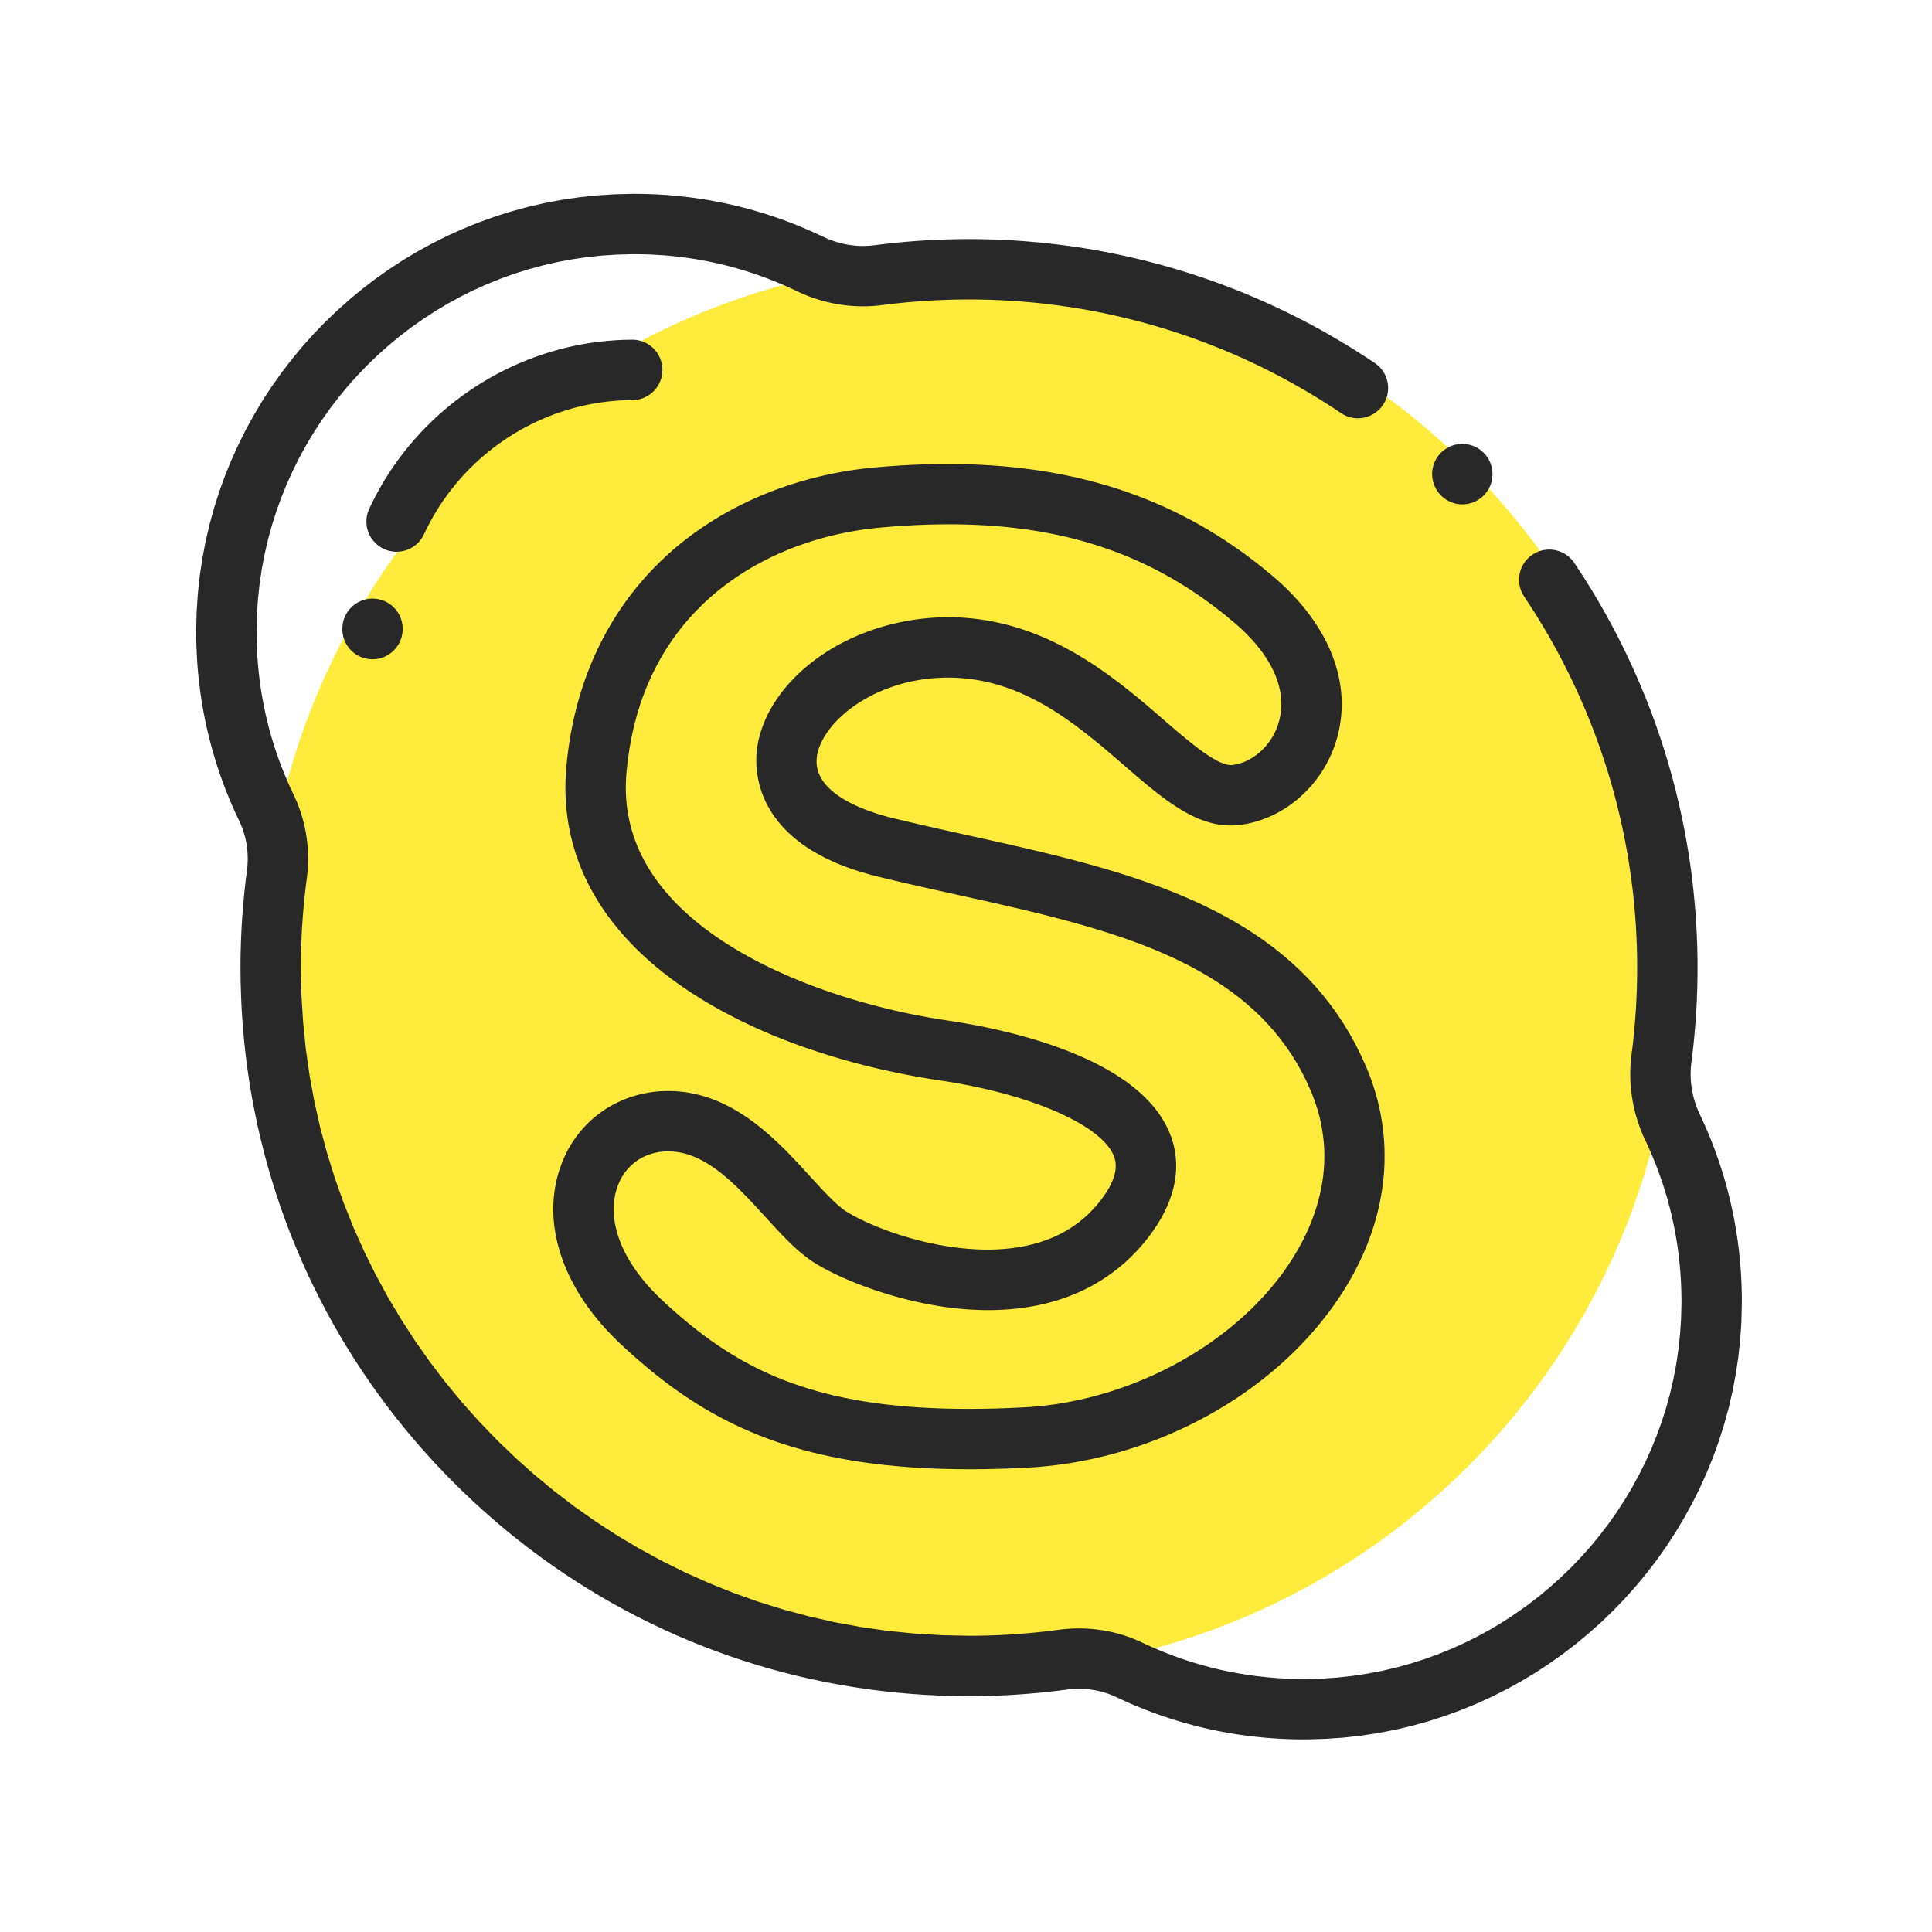
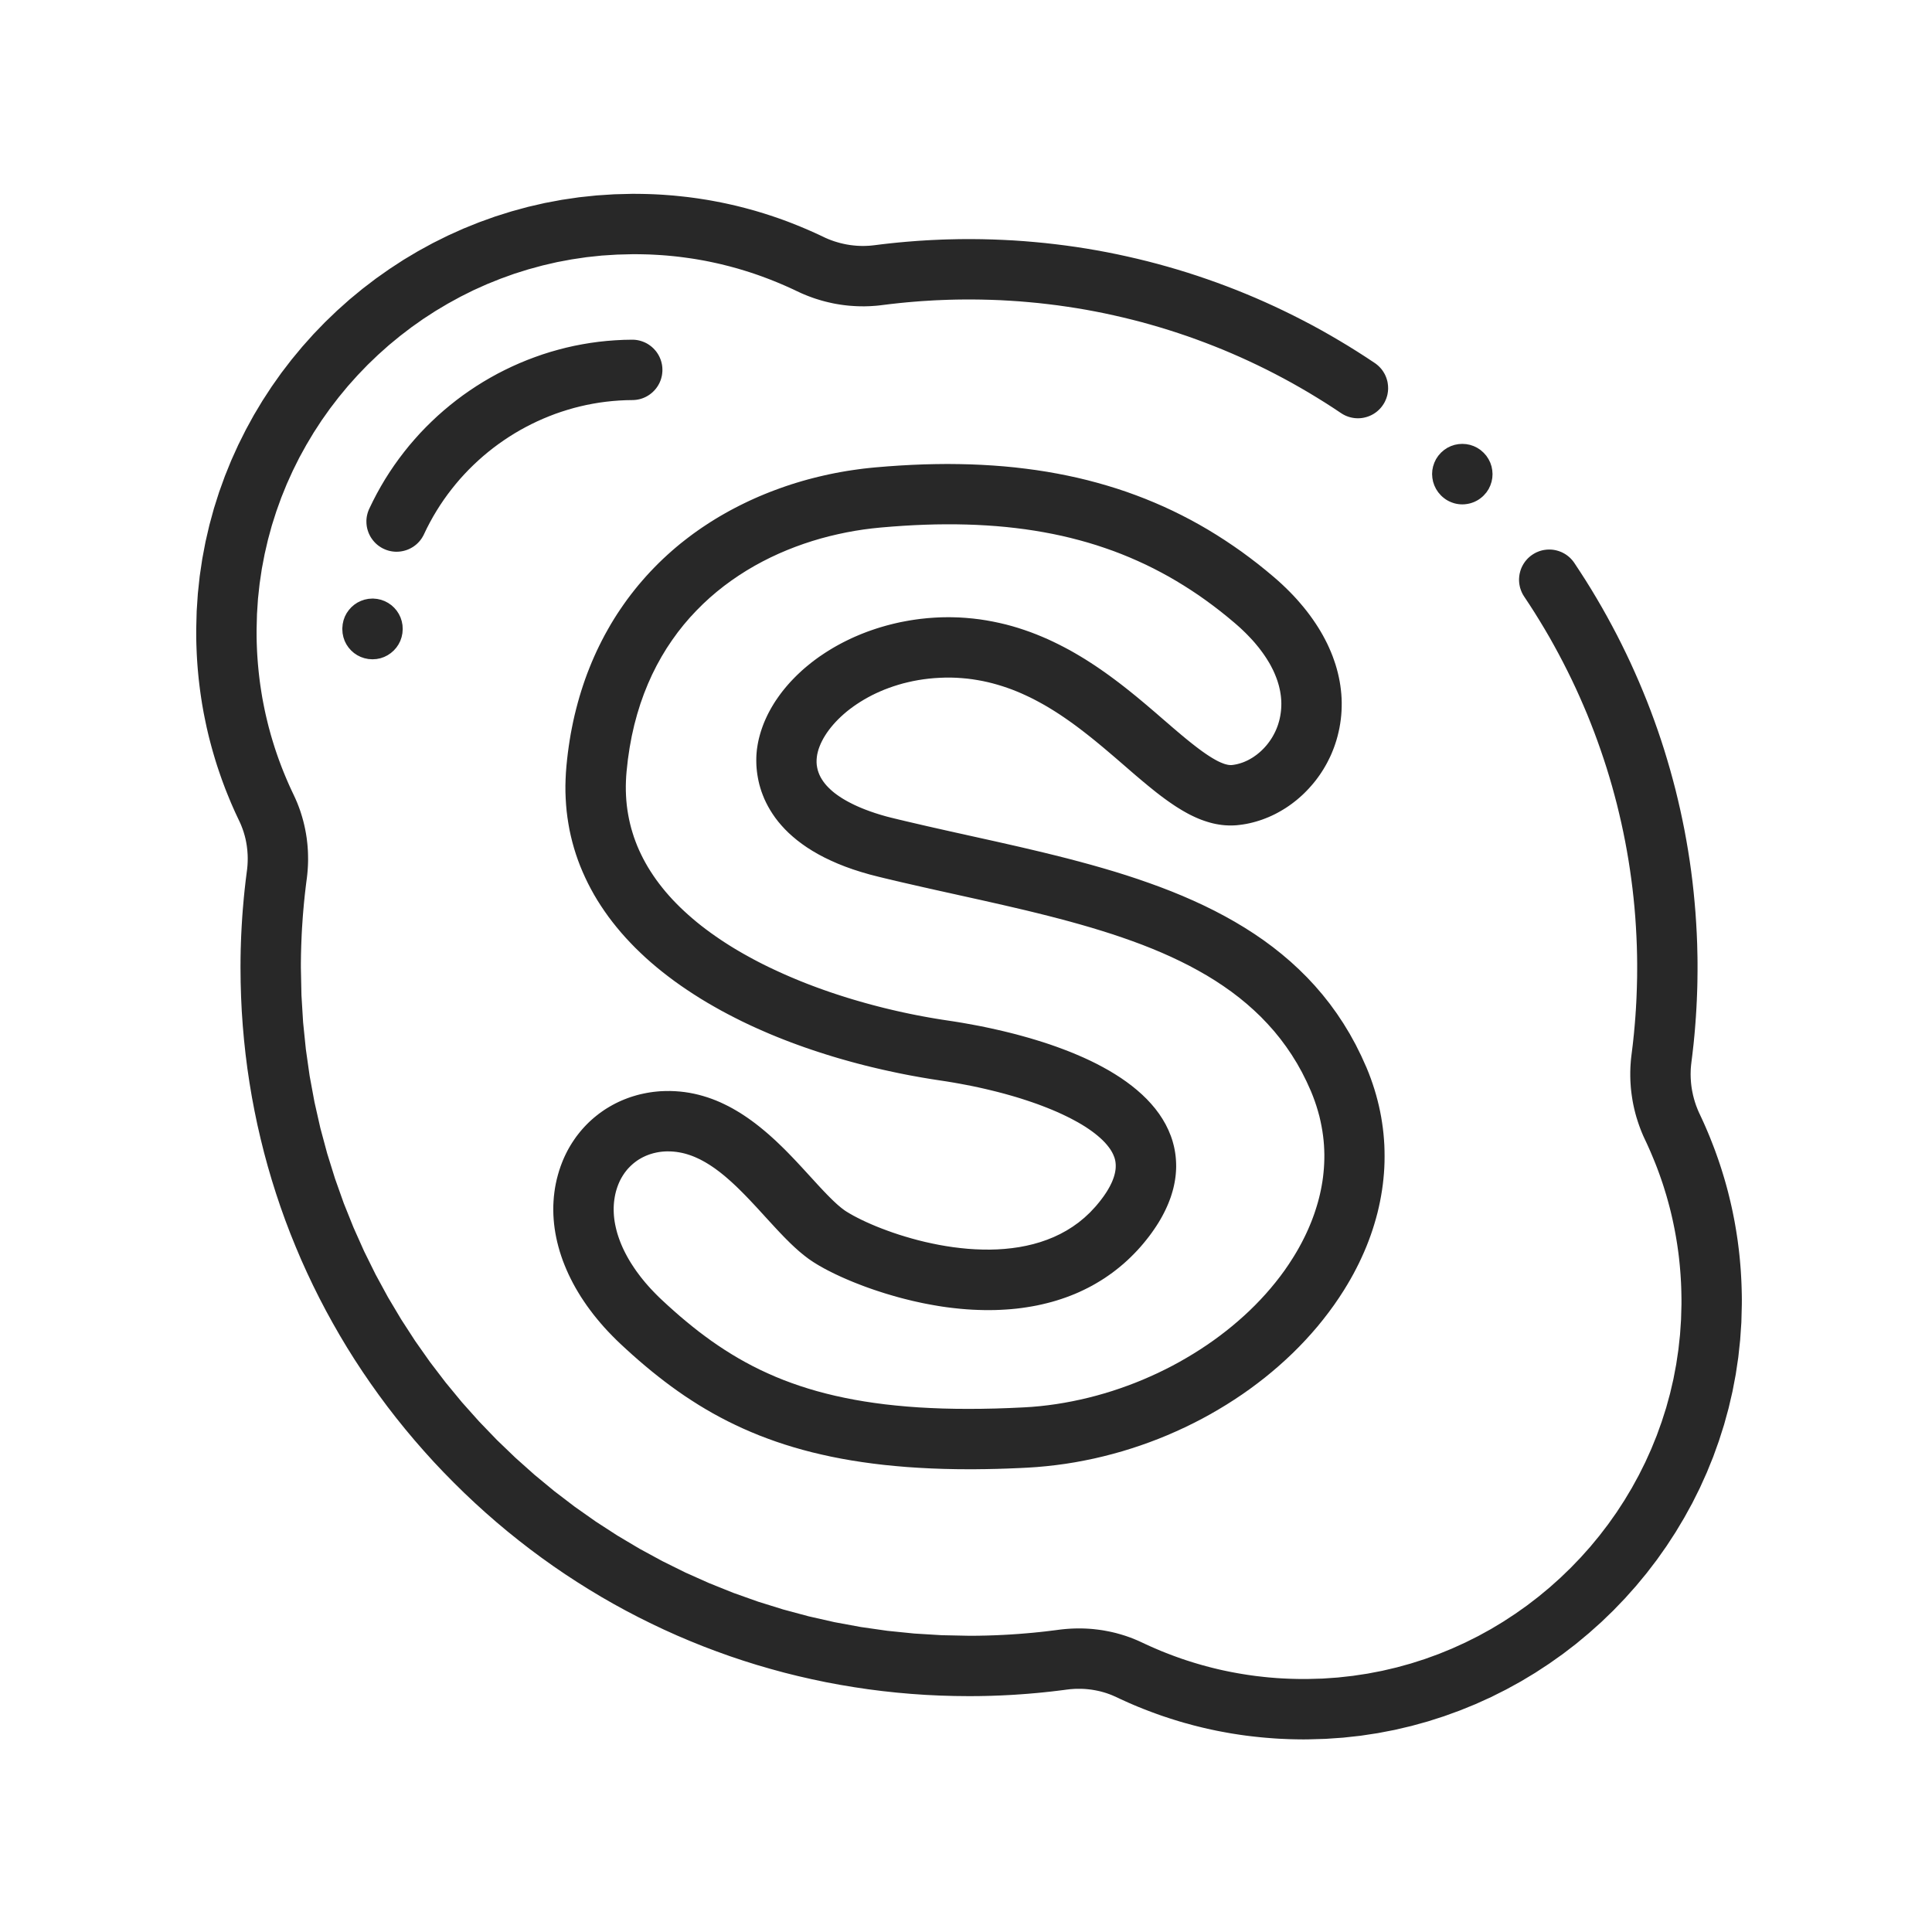
<svg xmlns="http://www.w3.org/2000/svg" xmlns:xlink="http://www.w3.org/1999/xlink" preserveAspectRatio="xMidYMid meet" viewBox="0 0 640 640" width="640" height="640">
  <defs>
-     <path d="M555 320.2C555 449.35 450.15 554.2 321 554.2C191.85 554.2 87 449.35 87 320.2C87 191.06 191.85 86.2 321 86.2C450.15 86.2 555 191.06 555 320.2Z" id="j24aIUkfsw" />
    <path d="M213.28 64.25L214.92 64.29L216.56 64.35L218.19 64.43L219.82 64.53L221.44 64.65L223.06 64.78L224.68 64.94L226.29 65.11L227.9 65.29L229.51 65.5L231.11 65.72L232.71 65.97L234.3 66.22L235.89 66.5L237.48 66.8L239.06 67.11L240.64 67.44L242.21 67.79L243.78 68.15L245.35 68.54L246.91 68.94L248.46 69.36L250.02 69.79L251.56 70.25L253.11 70.72L254.64 71.21L256.18 71.72L257.71 72.24L259.23 72.78L260.75 73.34L262.26 73.92L263.77 74.52L265.27 75.13L266.77 75.76L268.27 76.41L269.76 77.07L271.24 77.75L272.72 78.45L273.12 78.64L273.52 78.83L273.93 79L274.33 79.18L274.74 79.34L275.15 79.5L275.56 79.65L275.98 79.8L276.39 79.94L276.81 80.07L277.23 80.2L277.65 80.32L278.07 80.44L278.49 80.55L278.92 80.65L279.34 80.75L279.77 80.84L280.19 80.93L280.62 81.01L281.05 81.08L281.48 81.15L281.91 81.21L282.34 81.26L282.78 81.31L283.21 81.35L283.64 81.39L284.08 81.42L284.51 81.44L284.95 81.46L285.38 81.47L285.82 81.47L286.26 81.47L286.69 81.46L287.13 81.44L287.57 81.42L288 81.4L288.44 81.36L288.87 81.32L289.31 81.27L289.75 81.22L290.63 81.11L291.51 81L292.39 80.89L293.28 80.79L294.16 80.69L295.05 80.59L295.93 80.5L296.82 80.41L297.71 80.32L298.6 80.24L299.48 80.16L300.37 80.08L301.26 80.01L302.15 79.94L303.04 79.87L303.93 79.8L304.82 79.74L305.72 79.69L306.61 79.63L307.5 79.58L308.39 79.53L309.29 79.49L310.18 79.45L311.07 79.41L311.96 79.37L312.86 79.34L313.75 79.31L314.64 79.29L315.54 79.27L316.43 79.25L317.32 79.23L318.22 79.22L319.11 79.21L320 79.21L320.9 79.2L321.79 79.21L322.68 79.21L323.58 79.22L324.47 79.23L325.36 79.24L328.84 79.33L332.32 79.47L335.79 79.65L339.26 79.89L342.71 80.18L346.16 80.51L349.6 80.9L353.03 81.33L356.45 81.81L359.87 82.34L363.27 82.92L366.66 83.55L370.04 84.23L373.41 84.96L376.76 85.73L380.11 86.55L383.44 87.42L386.76 88.34L390.06 89.3L393.35 90.31L396.62 91.37L399.88 92.48L403.13 93.63L406.35 94.83L409.56 96.07L412.76 97.37L415.93 98.7L419.09 100.09L422.23 101.52L425.35 103L428.45 104.52L431.53 106.09L434.6 107.7L437.64 109.36L440.66 111.07L443.65 112.82L446.63 114.61L449.58 116.45L452.51 118.33L455.42 120.26L455.76 120.5L456.08 120.75L456.39 121.01L456.69 121.28L456.98 121.56L457.25 121.85L457.51 122.14L457.76 122.45L457.99 122.77L458.21 123.09L458.41 123.42L458.61 123.76L458.79 124.1L458.95 124.45L459.1 124.8L459.24 125.16L459.36 125.53L459.47 125.89L459.57 126.27L459.65 126.64L459.71 127.02L459.76 127.4L459.8 127.78L459.82 128.17L459.83 128.55L459.83 128.94L459.8 129.32L459.77 129.71L459.71 130.09L459.65 130.48L459.57 130.86L459.47 131.24L459.35 131.61L459.23 131.99L459.08 132.36L458.92 132.72L458.75 133.09L458.56 133.44L458.35 133.8L458.12 134.14L457.89 134.48L457.64 134.8L457.38 135.12L457.11 135.41L456.83 135.7L456.54 135.97L456.24 136.23L455.94 136.48L455.62 136.71L455.3 136.93L454.97 137.14L454.63 137.33L454.29 137.51L453.94 137.67L453.58 137.83L453.22 137.96L452.86 138.09L452.49 138.19L452.12 138.29L451.74 138.37L451.37 138.44L450.98 138.49L450.6 138.53L450.22 138.55L449.83 138.56L449.45 138.55L449.06 138.53L448.68 138.49L448.29 138.44L447.91 138.37L447.53 138.29L447.15 138.19L446.77 138.08L446.4 137.95L446.03 137.81L445.66 137.65L445.3 137.47L444.94 137.28L444.59 137.07L444.24 136.85L441.58 135.08L438.89 133.35L436.18 131.67L433.46 130.02L430.71 128.42L427.94 126.85L425.15 125.33L422.34 123.85L419.52 122.41L416.68 121.02L413.81 119.66L410.94 118.35L408.04 117.08L405.13 115.85L402.2 114.67L399.26 113.53L396.3 112.43L393.33 111.37L390.34 110.36L387.34 109.39L384.32 108.46L381.29 107.58L378.25 106.73L375.2 105.94L372.13 105.19L369.05 104.48L365.97 103.81L362.87 103.19L359.76 102.61L356.64 102.08L353.51 101.6L350.37 101.15L347.23 100.76L344.07 100.4L340.91 100.1L337.74 99.83L334.57 99.62L331.39 99.44L328.2 99.32L325 99.24L324.19 99.23L323.37 99.22L322.55 99.21L321.73 99.2L320.91 99.2L320.09 99.21L319.27 99.21L318.45 99.22L317.63 99.23L316.81 99.24L315.99 99.26L315.17 99.28L314.35 99.3L313.53 99.33L312.71 99.36L311.89 99.39L311.07 99.43L310.25 99.46L309.43 99.5L308.61 99.55L307.79 99.6L306.98 99.65L306.16 99.7L305.34 99.75L304.52 99.81L303.7 99.88L302.89 99.94L302.07 100.01L301.26 100.08L300.44 100.15L299.63 100.23L298.81 100.31L298 100.39L297.18 100.48L296.37 100.57L295.56 100.66L294.75 100.75L293.94 100.85L293.13 100.95L292.32 101.05L291.6 101.14L290.87 101.22L290.15 101.29L289.42 101.34L288.69 101.39L287.97 101.43L287.24 101.45L286.52 101.47L285.79 101.47L285.07 101.46L284.35 101.45L283.62 101.42L282.9 101.38L282.18 101.33L281.46 101.28L280.74 101.21L280.02 101.13L279.31 101.04L278.59 100.94L277.88 100.83L277.16 100.71L276.45 100.58L275.74 100.44L275.04 100.28L274.33 100.12L273.63 99.95L272.93 99.77L272.23 99.58L271.53 99.37L270.84 99.16L270.14 98.94L269.46 98.71L268.77 98.46L268.09 98.21L267.41 97.95L266.73 97.67L266.05 97.39L265.38 97.1L264.72 96.79L264.05 96.48L262.77 95.87L261.48 95.28L260.18 94.7L258.88 94.14L257.58 93.59L256.27 93.06L254.96 92.54L253.64 92.04L252.32 91.55L251 91.08L249.67 90.62L248.33 90.18L247 89.76L245.65 89.35L244.31 88.95L242.96 88.58L241.6 88.21L240.24 87.87L238.88 87.53L237.52 87.22L236.15 86.92L234.77 86.63L233.4 86.36L232.01 86.11L230.63 85.87L229.24 85.65L227.85 85.45L226.46 85.26L225.06 85.08L223.66 84.92L222.25 84.78L220.84 84.65L219.43 84.54L218.02 84.45L216.6 84.37L215.18 84.3L213.76 84.26L212.33 84.23L210.9 84.21L209.47 84.21L204.38 84.34L199.33 84.66L194.34 85.19L189.41 85.92L184.54 86.83L179.74 87.94L175.01 89.23L170.35 90.69L165.78 92.34L161.28 94.15L156.87 96.13L152.56 98.28L148.34 100.59L144.21 103.05L140.19 105.66L136.28 108.42L132.48 111.33L128.79 114.37L125.23 117.55L121.78 120.86L118.47 124.3L115.28 127.86L112.23 131.55L109.32 135.34L106.55 139.25L103.93 143.27L101.47 147.39L99.15 151.6L97 155.92L95.01 160.32L93.19 164.81L91.54 169.39L90.06 174.04L88.77 178.77L87.66 183.57L86.73 188.44L86 193.37L85.46 198.35L85.13 203.4L85 208.49L85 209.93L85.01 211.37L85.04 212.8L85.09 214.23L85.15 215.66L85.23 217.08L85.33 218.5L85.44 219.92L85.57 221.33L85.71 222.74L85.87 224.15L86.04 225.55L86.23 226.95L86.44 228.35L86.66 229.75L86.89 231.14L87.15 232.52L87.42 233.91L87.7 235.28L88 236.66L88.32 238.03L88.65 239.4L88.99 240.76L89.36 242.12L89.73 243.48L90.13 244.83L90.54 246.18L90.96 247.52L91.4 248.86L91.86 250.2L92.33 251.53L92.82 252.85L93.32 254.18L93.84 255.49L94.38 256.81L94.93 258.12L95.49 259.42L96.07 260.72L96.67 262.01L97.28 263.3L97.58 263.95L97.88 264.6L98.16 265.25L98.44 265.9L98.7 266.56L98.96 267.23L99.2 267.89L99.44 268.56L99.66 269.24L99.87 269.91L100.08 270.59L100.27 271.28L100.46 271.96L100.63 272.65L100.8 273.34L100.95 274.03L101.1 274.73L101.23 275.43L101.36 276.13L101.47 276.83L101.58 277.53L101.67 278.24L101.75 278.95L101.83 279.66L101.89 280.37L101.94 281.09L101.99 281.8L102.02 282.52L102.04 283.23L102.05 283.95L102.06 284.67L102.05 285.39L102.03 286.12L102 286.84L101.96 287.56L101.91 288.29L101.85 289.01L101.78 289.74L101.7 290.46L101.61 291.19L101.51 291.91L101.42 292.64L101.33 293.37L101.24 294.1L101.16 294.83L101.07 295.56L100.99 296.29L100.91 297.02L100.84 297.75L100.76 298.49L100.69 299.22L100.62 299.95L100.56 300.69L100.49 301.42L100.43 302.15L100.37 302.89L100.31 303.62L100.26 304.36L100.21 305.09L100.16 305.83L100.11 306.57L100.06 307.3L100.02 308.04L99.98 308.77L99.94 309.51L99.91 310.25L99.88 310.98L99.85 311.72L99.82 312.46L99.79 313.19L99.77 313.93L99.75 314.67L99.73 315.4L99.71 316.14L99.7 316.87L99.69 317.61L99.68 318.35L99.67 319.08L99.67 319.82L99.67 320.55L99.86 329.66L100.41 338.68L101.32 347.59L102.57 356.4L104.18 365.1L106.12 373.68L108.39 382.12L110.98 390.43L113.88 398.6L117.1 406.62L120.61 414.48L124.42 422.18L128.51 429.7L132.89 437.05L137.53 444.21L142.44 451.18L147.61 457.95L153.02 464.51L158.68 470.85L164.58 476.98L170.71 482.87L177.05 488.53L183.61 493.95L190.38 499.12L197.35 504.03L204.51 508.67L211.86 513.04L219.39 517.13L227.08 520.94L234.95 524.45L242.97 527.67L251.13 530.57L259.45 533.16L267.89 535.43L276.47 537.37L285.16 538.97L293.97 540.23L302.89 541.13L311.91 541.68L321.02 541.87L321.76 541.87L322.5 541.86L323.24 541.86L323.98 541.85L324.72 541.84L325.47 541.82L326.21 541.81L326.95 541.79L327.69 541.77L328.44 541.74L329.18 541.72L329.92 541.69L330.67 541.66L331.41 541.62L332.15 541.59L332.89 541.55L333.64 541.51L334.38 541.47L335.12 541.42L335.86 541.37L336.6 541.32L337.35 541.27L338.09 541.21L338.83 541.15L339.57 541.09L340.31 541.03L341.05 540.96L341.79 540.9L342.53 540.83L343.27 540.75L344.01 540.68L344.75 540.6L345.48 540.52L346.22 540.44L346.96 540.35L347.69 540.26L348.43 540.17L349.16 540.08L349.9 539.99L350.63 539.89L351.35 539.8L352.07 539.72L352.79 539.65L353.51 539.59L354.23 539.54L354.95 539.5L355.67 539.47L356.39 539.45L357.1 539.44L357.82 539.44L358.54 539.45L359.25 539.47L359.96 539.5L360.67 539.54L361.38 539.59L362.09 539.65L362.8 539.73L363.5 539.81L364.2 539.9L364.9 540L365.6 540.11L366.3 540.24L366.99 540.37L367.69 540.51L368.38 540.66L369.06 540.82L369.75 540.99L370.43 541.18L371.11 541.37L371.78 541.57L372.46 541.78L373.13 542L373.79 542.23L374.46 542.47L375.12 542.73L375.78 542.99L376.43 543.26L377.08 543.54L377.72 543.83L378.37 544.13L379.65 544.73L380.95 545.32L382.24 545.89L383.55 546.45L384.85 547L386.16 547.52L387.48 548.03L388.8 548.53L390.12 549.01L391.45 549.48L392.78 549.93L394.12 550.36L395.46 550.78L396.8 551.18L398.15 551.57L399.5 551.94L400.86 552.3L402.22 552.64L403.58 552.97L404.95 553.28L406.32 553.57L407.7 553.85L409.08 554.11L410.46 554.36L411.85 554.59L413.24 554.81L414.63 555.01L416.03 555.2L417.43 555.36L418.84 555.52L420.24 555.66L421.66 555.78L423.07 555.89L424.49 555.98L425.91 556.05L427.34 556.11L428.76 556.15L430.2 556.18L431.63 556.19L433.07 556.19L438.14 556.05L443.16 555.7L448.12 555.15L453.03 554.41L457.87 553.48L462.65 552.36L467.36 551.06L471.99 549.58L476.54 547.93L481.02 546.1L485.4 544.11L489.7 541.96L493.9 539.65L498 537.18L502 534.56L505.9 531.8L509.68 528.89L513.35 525.85L516.9 522.67L520.33 519.36L523.63 515.93L526.81 512.37L529.84 508.7L532.74 504.91L535.5 501.01L538.11 497L540.57 492.89L542.87 488.69L545.02 484.39L547 480L548.82 475.52L550.46 470.96L551.94 466.33L553.23 461.62L554.34 456.84L555.26 451.99L555.99 447.09L556.53 442.12L556.87 437.1L557.01 432.03L557.01 430.61L556.99 429.18L556.96 427.76L556.92 426.35L556.86 424.93L556.78 423.52L556.69 422.11L556.58 420.71L556.46 419.3L556.32 417.91L556.17 416.51L556 415.12L555.81 413.73L555.61 412.34L555.39 410.96L555.16 409.58L554.91 408.21L554.65 406.83L554.37 405.47L554.08 404.1L553.77 402.74L553.45 401.38L553.11 400.03L552.75 398.68L552.38 397.34L552 395.99L551.59 394.66L551.18 393.32L550.75 391.99L550.3 390.67L549.84 389.35L549.36 388.03L548.87 386.72L548.36 385.41L547.83 384.11L547.29 382.81L546.74 381.51L546.17 380.22L545.59 378.93L544.99 377.65L544.68 376.99L544.37 376.32L544.08 375.64L543.8 374.97L543.53 374.29L543.27 373.6L543.02 372.92L542.78 372.23L542.55 371.54L542.33 370.84L542.11 370.15L541.91 369.45L541.72 368.75L541.54 368.04L541.37 367.34L541.21 366.63L541.06 365.92L540.92 365.21L540.79 364.5L540.68 363.79L540.57 363.07L540.47 362.35L540.38 361.63L540.3 360.92L540.23 360.19L540.18 359.47L540.13 358.75L540.09 358.03L540.07 357.3L540.05 356.58L540.05 355.85L540.05 355.13L540.07 354.4L540.09 353.68L540.13 352.95L540.18 352.23L540.23 351.5L540.3 350.77L540.38 350.05L540.47 349.32L540.57 348.51L540.67 347.7L540.77 346.89L540.87 346.08L540.96 345.26L541.05 344.45L541.13 343.63L541.22 342.82L541.3 342L541.37 341.18L541.45 340.37L541.52 339.55L541.59 338.73L541.65 337.91L541.72 337.09L541.78 336.27L541.83 335.45L541.89 334.63L541.94 333.81L541.98 332.99L542.03 332.17L542.07 331.34L542.11 330.52L542.14 329.7L542.17 328.88L542.2 328.06L542.23 327.23L542.25 326.41L542.27 325.59L542.29 324.77L542.31 323.94L542.32 323.12L542.32 322.3L542.33 321.48L542.33 320.65L542.33 319.83L542.33 319.01L542.32 318.19L542.31 317.37L542.3 316.55L542.22 313.36L542.09 310.18L541.92 307.01L541.71 303.85L541.45 300.69L541.14 297.53L540.79 294.39L540.39 291.25L539.95 288.12L539.47 285.01L538.94 281.9L538.37 278.8L537.75 275.71L537.09 272.63L536.38 269.56L535.64 266.5L534.84 263.45L534.01 260.42L533.13 257.4L532.21 254.39L531.24 251.4L530.23 248.42L529.18 245.45L528.09 242.5L526.95 239.56L525.78 236.64L524.55 233.74L523.29 230.85L521.99 227.98L520.64 225.12L519.25 222.29L517.82 219.47L516.35 216.67L514.84 213.89L513.29 211.12L511.69 208.38L510.05 205.66L508.38 202.96L506.66 200.28L504.9 197.62L504.68 197.27L504.47 196.92L504.28 196.56L504.11 196.2L503.95 195.83L503.81 195.46L503.68 195.08L503.56 194.71L503.47 194.33L503.39 193.95L503.32 193.56L503.27 193.18L503.23 192.79L503.21 192.41L503.2 192.02L503.21 191.64L503.24 191.25L503.27 190.87L503.33 190.49L503.39 190.11L503.48 189.74L503.57 189.37L503.68 189L503.8 188.63L503.94 188.27L504.09 187.92L504.26 187.57L504.44 187.23L504.63 186.89L504.84 186.56L505.06 186.24L505.29 185.92L505.54 185.62L505.8 185.32L506.07 185.03L506.36 184.75L506.66 184.48L506.97 184.22L507.29 183.98L507.63 183.74L507.98 183.52L508.33 183.31L508.69 183.12L509.05 182.94L509.42 182.79L509.79 182.64L510.16 182.51L510.54 182.4L510.92 182.3L511.3 182.22L511.68 182.16L512.07 182.11L512.45 182.07L512.84 182.05L513.23 182.04L513.61 182.05L513.99 182.07L514.38 182.11L514.76 182.16L515.13 182.23L515.51 182.31L515.88 182.41L516.25 182.52L516.61 182.64L516.97 182.78L517.33 182.93L517.68 183.1L518.02 183.28L518.36 183.47L518.69 183.68L519.01 183.9L519.32 184.13L519.63 184.38L519.93 184.64L520.22 184.91L520.49 185.2L520.76 185.49L521.02 185.81L521.27 186.13L521.51 186.47L523.42 189.37L525.3 192.29L527.13 195.24L528.91 198.21L530.65 201.2L532.34 204.21L533.99 207.25L535.6 210.3L537.16 213.38L538.67 216.47L540.14 219.58L541.56 222.72L542.94 225.87L544.27 229.04L545.56 232.22L546.8 235.42L547.99 238.64L549.14 241.88L550.24 245.13L551.29 248.39L552.29 251.68L553.25 254.97L554.16 258.28L555.03 261.6L555.84 264.94L556.61 268.28L557.33 271.64L558.01 275.01L558.63 278.39L559.21 281.79L559.74 285.19L560.22 288.6L560.65 292.02L561.03 295.45L561.36 298.89L561.65 302.34L561.88 305.79L562.07 309.25L562.21 312.72L562.29 316.19L562.31 317.09L562.32 317.98L562.33 318.88L562.33 319.77L562.33 320.67L562.33 321.56L562.32 322.46L562.31 323.35L562.3 324.25L562.29 325.15L562.27 326.04L562.25 326.94L562.22 327.84L562.19 328.73L562.16 329.63L562.12 330.52L562.09 331.42L562.04 332.32L562 333.21L561.95 334.11L561.9 335L561.84 335.9L561.79 336.79L561.72 337.68L561.66 338.58L561.59 339.47L561.52 340.36L561.45 341.25L561.37 342.15L561.29 343.04L561.2 343.93L561.12 344.82L561.03 345.71L560.93 346.59L560.83 347.48L560.73 348.37L560.63 349.25L560.52 350.14L560.41 351.02L560.3 351.91L560.25 352.35L560.2 352.78L560.16 353.22L560.12 353.66L560.09 354.1L560.07 354.54L560.06 354.98L560.05 355.42L560.04 355.86L560.05 356.3L560.06 356.73L560.07 357.17L560.1 357.61L560.13 358.05L560.16 358.48L560.2 358.92L560.25 359.36L560.3 359.79L560.36 360.22L560.43 360.66L560.5 361.09L560.58 361.52L560.67 361.95L560.76 362.38L560.85 362.81L560.96 363.24L561.07 363.67L561.18 364.09L561.31 364.51L561.43 364.94L561.57 365.36L561.71 365.78L561.85 366.2L562.01 366.61L562.17 367.03L562.33 367.44L562.5 367.85L562.68 368.26L562.86 368.67L563.05 369.07L563.75 370.56L564.43 372.05L565.09 373.55L565.73 375.05L566.36 376.56L566.96 378.08L567.55 379.59L568.13 381.12L568.68 382.65L569.22 384.18L569.74 385.72L570.24 387.26L570.72 388.81L571.19 390.36L571.64 391.92L572.07 393.48L572.48 395.04L572.87 396.61L573.25 398.19L573.61 399.77L573.95 401.35L574.27 402.94L574.58 404.53L574.86 406.12L575.13 407.72L575.38 409.33L575.62 410.93L575.83 412.55L576.03 414.16L576.21 415.78L576.37 417.4L576.51 419.03L576.64 420.66L576.74 422.29L576.83 423.93L576.9 425.57L576.95 427.21L576.99 428.86L577.01 430.51L577 432.16L576.85 438.04L576.45 443.87L575.83 449.63L574.98 455.32L573.91 460.94L572.62 466.48L571.12 471.95L569.41 477.32L567.51 482.61L565.4 487.8L563.1 492.9L560.61 497.89L557.93 502.76L555.08 507.53L552.05 512.18L548.86 516.7L545.49 521.1L541.97 525.36L538.29 529.48L534.46 533.47L530.48 537.31L526.36 540.99L522.11 544.53L517.72 547.9L513.2 551.1L508.56 554.14L503.8 557L498.92 559.68L493.94 562.18L488.85 564.49L483.66 566.6L478.38 568.52L473.01 570.24L467.54 571.75L462 573.05L456.38 574.13L450.69 574.99L444.93 575.62L439.11 576.02L433.23 576.19L433.17 576.19L432.99 576.19L432.86 576.19L432.74 576.19L432.68 576.19L432.58 576.19L432.49 576.19L432.37 576.19L432.27 576.19L432.21 576.2L432.12 576.2L432.06 576.2L431.99 576.2L430.36 576.19L428.74 576.16L427.11 576.12L425.49 576.05L423.87 575.98L422.26 575.88L420.65 575.76L419.04 575.63L417.44 575.48L415.84 575.31L414.24 575.13L412.65 574.93L411.06 574.71L409.48 574.47L407.89 574.22L406.32 573.94L404.74 573.65L403.17 573.35L401.61 573.02L400.05 572.68L398.49 572.32L396.94 571.94L395.39 571.55L393.85 571.13L392.31 570.71L390.77 570.26L389.24 569.79L387.71 569.31L386.19 568.81L384.67 568.3L383.16 567.76L381.65 567.21L380.15 566.64L378.65 566.06L377.16 565.46L375.67 564.84L374.19 564.2L372.71 563.54L371.24 562.87L369.77 562.18L369.39 562.01L369.01 561.84L368.63 561.67L368.24 561.51L367.86 561.36L367.47 561.21L367.07 561.07L366.68 560.93L366.28 560.8L365.89 560.68L365.49 560.56L365.08 560.45L364.68 560.34L364.27 560.24L363.87 560.15L363.46 560.06L363.05 559.98L362.64 559.9L362.22 559.83L361.81 559.76L361.39 559.7L360.97 559.65L360.55 559.6L360.13 559.56L359.71 559.52L359.29 559.49L358.87 559.47L358.44 559.45L358.02 559.44L357.59 559.44L357.16 559.44L356.74 559.44L356.31 559.45L355.88 559.47L355.45 559.5L355.02 559.53L354.59 559.56L354.15 559.61L353.72 559.66L353.29 559.71L352.49 559.82L351.69 559.92L350.89 560.02L350.09 560.12L349.29 560.21L348.48 560.31L347.68 560.4L346.88 560.48L346.07 560.57L345.27 560.65L344.46 560.73L343.66 560.81L342.85 560.88L342.04 560.95L341.24 561.02L340.43 561.09L339.62 561.15L338.81 561.21L338.01 561.27L337.2 561.32L336.39 561.38L335.58 561.43L334.77 561.48L333.96 561.52L333.15 561.56L332.34 561.6L331.53 561.64L330.72 561.67L329.91 561.7L329.1 561.73L328.29 561.76L327.49 561.78L326.68 561.8L325.87 561.82L325.06 561.83L324.25 561.85L323.44 561.85L322.63 561.86L321.83 561.87L321.02 561.87L316.19 561.82L311.38 561.68L306.59 561.45L301.81 561.12L297.05 560.7L292.31 560.19L287.59 559.59L282.89 558.89L278.22 558.11L273.57 557.24L268.95 556.27L264.35 555.22L259.77 554.08L255.23 552.84L250.72 551.53L246.23 550.12L241.78 548.63L237.36 547.04L232.97 545.38L228.61 543.62L224.3 541.79L220.01 539.86L215.77 537.85L211.56 535.76L207.4 533.59L203.27 531.33L199.19 528.99L195.15 526.56L191.15 524.05L187.2 521.47L183.29 518.8L179.43 516.05L175.62 513.22L171.86 510.31L168.14 507.32L164.48 504.25L160.87 501.1L157.32 497.88L153.81 494.57L150.37 491.19L146.99 487.75L143.68 484.25L140.46 480.69L137.31 477.08L134.24 473.42L131.25 469.71L128.34 465.95L125.51 462.13L122.76 458.27L120.09 454.37L117.5 450.42L114.99 446.42L112.57 442.38L110.23 438.29L107.97 434.17L105.79 430L103.7 425.8L101.69 421.55L99.76 417.27L97.93 412.95L96.17 408.6L94.5 404.21L92.92 399.79L91.43 395.34L90.02 390.85L88.7 386.34L87.47 381.8L86.33 377.22L85.27 372.62L84.31 368L83.43 363.35L82.65 358.68L81.95 353.98L81.35 349.26L80.84 344.52L80.42 339.76L80.09 334.99L79.86 330.19L79.72 325.38L79.67 320.55L79.67 319.75L79.68 318.95L79.68 318.15L79.69 317.35L79.7 316.55L79.72 315.74L79.73 314.94L79.75 314.14L79.78 313.34L79.8 312.53L79.83 311.73L79.86 310.93L79.89 310.13L79.93 309.32L79.97 308.52L80.01 307.72L80.05 306.92L80.1 306.11L80.15 305.31L80.2 304.51L80.25 303.71L80.31 302.91L80.37 302.1L80.43 301.3L80.5 300.5L80.57 299.7L80.64 298.9L80.71 298.1L80.78 297.3L80.86 296.51L80.94 295.71L81.02 294.91L81.11 294.11L81.2 293.32L81.29 292.52L81.38 291.72L81.48 290.93L81.58 290.14L81.68 289.34L81.78 288.55L81.84 288.12L81.89 287.68L81.93 287.25L81.97 286.81L82 286.38L82.02 285.95L82.04 285.51L82.05 285.08L82.06 284.65L82.06 284.22L82.05 283.79L82.04 283.36L82.02 282.94L81.99 282.51L81.96 282.08L81.93 281.66L81.88 281.24L81.83 280.82L81.78 280.4L81.72 279.98L81.65 279.56L81.58 279.14L81.5 278.73L81.42 278.32L81.33 277.9L81.23 277.49L81.13 277.09L81.02 276.68L80.9 276.28L80.78 275.87L80.66 275.47L80.52 275.08L80.39 274.68L80.24 274.29L80.09 273.89L79.94 273.51L79.78 273.12L79.61 272.73L79.44 272.35L79.26 271.97L78.55 270.47L77.85 268.97L77.18 267.46L76.52 265.95L75.89 264.43L75.27 262.91L74.66 261.38L74.08 259.84L73.51 258.3L72.97 256.76L72.44 255.21L71.92 253.65L71.43 252.1L70.96 250.53L70.5 248.96L70.06 247.39L69.64 245.81L69.23 244.23L68.85 242.64L68.48 241.05L68.14 239.45L67.81 237.85L67.49 236.25L67.2 234.64L66.92 233.03L66.67 231.41L66.43 229.79L66.21 228.17L66.01 226.54L65.82 224.91L65.66 223.27L65.51 221.63L65.38 219.98L65.27 218.34L65.18 216.69L65.11 215.03L65.05 213.37L65.01 211.71L65 210.05L65 208.38L65.15 202.47L65.54 196.62L66.16 190.83L67.01 185.11L68.08 179.47L69.37 173.9L70.87 168.41L72.58 163.02L74.5 157.71L76.61 152.5L78.92 147.39L81.42 142.39L84.1 137.49L86.96 132.72L90 128.06L93.21 123.52L96.59 119.12L100.13 114.85L103.82 110.72L107.67 106.73L111.67 102.89L115.8 99.2L120.08 95.67L124.49 92.3L129.03 89.1L133.69 86.06L138.47 83.21L143.37 80.53L148.38 78.04L153.49 75.74L158.7 73.64L164.01 71.73L169.41 70.03L174.9 68.53L180.47 67.25L186.12 66.19L191.84 65.35L197.63 64.74L203.48 64.36L209.39 64.21L209.43 64.21L209.5 64.21L209.57 64.21L209.71 64.21L209.81 64.21L209.88 64.21L209.92 64.21L210 64.21L211.64 64.22L213.28 64.25ZM321.51 153.83L325.25 153.99L328.94 154.21L332.59 154.49L336.2 154.84L339.76 155.26L343.28 155.73L346.76 156.27L350.2 156.88L353.6 157.55L356.96 158.28L360.28 159.08L363.56 159.95L366.8 160.88L370.01 161.87L373.18 162.93L376.31 164.06L379.41 165.25L382.47 166.51L385.5 167.83L388.49 169.22L391.45 170.68L394.38 172.2L397.27 173.79L400.14 175.45L402.97 177.18L405.77 178.97L408.54 180.83L411.29 182.75L414 184.75L416.69 186.81L419.34 188.94L421.97 191.14L423.36 192.35L424.7 193.57L426 194.81L427.25 196.05L428.47 197.31L429.64 198.58L430.76 199.87L431.85 201.16L432.89 202.46L433.89 203.78L434.84 205.1L435.75 206.43L436.62 207.77L437.44 209.11L438.22 210.47L438.95 211.83L439.64 213.19L440.28 214.57L440.88 215.95L441.43 217.33L441.93 218.72L442.4 220.11L442.81 221.5L443.18 222.9L443.5 224.3L443.78 225.71L444.01 227.11L444.19 228.52L444.33 229.92L444.42 231.33L444.46 232.73L444.45 234.14L444.4 235.54L444.3 236.95L444.15 238.35L443.95 239.75L443.71 241.14L443.41 242.53L443.07 243.92L442.68 245.3L442.32 246.41L441.94 247.51L441.52 248.6L441.08 249.67L440.61 250.72L440.1 251.75L439.58 252.77L439.02 253.77L438.44 254.76L437.83 255.72L437.2 256.67L436.54 257.59L435.86 258.5L435.15 259.38L434.42 260.24L433.67 261.08L432.9 261.9L432.11 262.7L431.3 263.47L430.47 264.21L429.62 264.94L428.75 265.63L427.86 266.31L426.96 266.95L426.04 267.57L425.1 268.16L424.15 268.72L423.18 269.26L422.2 269.77L421.21 270.24L420.2 270.69L419.18 271.1L418.15 271.49L417.11 271.84L416.06 272.16L414.99 272.45L413.92 272.71L412.84 272.93L411.76 273.11L410.66 273.26L409.65 273.37L408.65 273.43L407.65 273.45L406.66 273.43L405.68 273.37L404.7 273.27L403.73 273.13L402.76 272.96L401.8 272.75L400.84 272.5L399.89 272.22L398.94 271.91L397.99 271.57L397.05 271.2L396.11 270.79L395.18 270.36L394.24 269.9L393.31 269.41L392.38 268.89L391.45 268.35L390.52 267.78L389.59 267.2L388.66 266.58L387.73 265.95L386.79 265.29L385.86 264.62L384.93 263.93L383.99 263.22L383.05 262.49L382.11 261.74L381.17 260.98L380.22 260.21L379.27 259.42L378.31 258.62L377.35 257.81L376.38 256.99L375.41 256.16L374.44 255.32L373.46 254.47L372.47 253.61L371.3 252.6L370.12 251.58L368.93 250.56L367.73 249.54L366.52 248.51L365.31 247.49L364.08 246.47L362.84 245.45L361.59 244.44L360.33 243.44L359.06 242.45L357.77 241.46L356.48 240.49L355.17 239.53L353.84 238.59L352.5 237.66L351.15 236.75L349.78 235.86L348.4 235L347 234.15L345.58 233.33L344.15 232.54L342.7 231.77L341.24 231.03L339.75 230.33L338.25 229.65L336.73 229.01L335.19 228.4L333.63 227.84L332.05 227.31L330.45 226.82L328.83 226.37L327.18 225.96L325.52 225.6L323.83 225.29L322.13 225.02L320.4 224.8L318.64 224.64L316.86 224.52L315.06 224.46L313.17 224.46L311.3 224.53L309.47 224.64L307.66 224.81L305.89 225.03L304.16 225.3L302.45 225.62L300.79 225.99L299.16 226.39L297.56 226.85L296 227.34L294.49 227.87L293.01 228.43L291.56 229.04L290.16 229.67L288.81 230.33L287.49 231.03L286.22 231.75L284.99 232.5L283.8 233.27L282.66 234.06L281.56 234.87L280.51 235.7L279.51 236.55L278.56 237.41L277.66 238.28L276.8 239.17L276 240.06L275.25 240.96L274.55 241.86L273.9 242.77L273.31 243.68L272.77 244.58L272.29 245.49L271.86 246.38L271.49 247.28L271.17 248.16L270.92 249.04L270.72 249.9L270.59 250.75L270.51 251.67L270.5 252.56L270.56 253.43L270.7 254.28L270.89 255.11L271.15 255.91L271.46 256.68L271.83 257.44L272.26 258.17L272.73 258.88L273.25 259.57L273.82 260.24L274.43 260.88L275.07 261.5L275.75 262.11L276.46 262.69L277.21 263.25L277.98 263.79L278.77 264.31L279.59 264.81L280.42 265.29L281.27 265.75L282.13 266.19L283 266.62L283.87 267.02L284.75 267.41L285.64 267.78L286.51 268.13L287.39 268.46L288.25 268.78L289.11 269.07L289.95 269.36L290.78 269.62L291.58 269.87L292.36 270.1L293.12 270.32L293.85 270.52L294.55 270.7L295.22 270.87L295.84 271.02L296.48 271.18L297.12 271.33L297.76 271.49L298.4 271.64L299.05 271.79L299.69 271.95L300.33 272.1L300.98 272.25L301.62 272.4L302.27 272.55L302.91 272.7L303.56 272.85L304.2 273L304.85 273.15L305.49 273.3L306.14 273.45L306.79 273.6L307.43 273.75L308.08 273.89L308.73 274.04L309.37 274.19L310.02 274.33L310.66 274.48L311.31 274.62L311.96 274.77L312.6 274.91L313.24 275.06L313.89 275.2L314.53 275.35L315.18 275.49L315.82 275.63L316.46 275.78L317.1 275.92L317.74 276.06L318.38 276.2L319.02 276.34L319.66 276.48L320.3 276.63L320.93 276.77L321.57 276.91L325.58 277.8L329.6 278.69L333.62 279.6L337.63 280.51L341.64 281.45L345.64 282.4L349.63 283.38L353.6 284.38L357.55 285.42L361.48 286.49L365.38 287.6L369.26 288.75L373.1 289.95L376.9 291.2L380.67 292.51L384.4 293.87L388.08 295.29L391.71 296.78L395.29 298.34L398.81 299.97L402.28 301.68L405.68 303.47L409.02 305.34L412.29 307.3L415.49 309.35L418.61 311.49L421.66 313.74L424.62 316.09L427.5 318.54L430.29 321.11L433 323.79L435.6 326.58L438.11 329.5L440.52 332.54L442.82 335.71L445.02 339.02L447.11 342.46L449.08 346.04L450.93 349.77L452.67 353.64L453.4 355.43L454.08 357.23L454.71 359.04L455.3 360.85L455.84 362.68L456.33 364.5L456.78 366.34L457.18 368.18L457.53 370.02L457.83 371.87L458.09 373.73L458.3 375.59L458.46 377.45L458.58 379.31L458.64 381.18L458.66 383.05L458.64 384.92L458.57 386.79L458.45 388.66L458.28 390.54L458.07 392.41L457.81 394.28L457.5 396.15L457.15 398.02L456.75 399.89L456.31 401.76L455.81 403.62L455.27 405.48L454.69 407.33L454.06 409.18L453.38 411.03L452.66 412.87L451.89 414.7L451.07 416.53L450.21 418.36L449.3 420.17L448.35 421.98L447.35 423.78L446.3 425.57L445.21 427.36L443.6 429.85L441.92 432.3L440.16 434.71L438.33 437.08L436.44 439.41L434.47 441.69L432.44 443.93L430.35 446.12L428.19 448.27L425.98 450.36L423.7 452.41L421.37 454.41L418.99 456.36L416.55 458.25L414.06 460.1L411.52 461.89L408.93 463.62L406.3 465.3L403.62 466.92L400.9 468.49L398.14 470L395.34 471.44L392.5 472.83L389.63 474.15L386.72 475.42L383.78 476.62L380.81 477.75L377.81 478.82L374.79 479.82L371.74 480.76L368.66 481.62L365.56 482.42L362.45 483.15L359.31 483.8L356.16 484.39L353 484.9L349.82 485.33L346.63 485.69L343.43 485.98L340.22 486.19L340.22 486.19L339.72 486.21L339.22 486.24L338.72 486.26L338.22 486.29L337.73 486.31L337.23 486.33L336.74 486.35L336.25 486.37L335.76 486.39L335.27 486.41L334.78 486.43L334.29 486.45L333.81 486.47L333.32 486.49L332.84 486.5L332.36 486.52L331.88 486.53L331.4 486.55L330.92 486.56L330.44 486.58L329.97 486.59L329.49 486.6L329.02 486.61L328.54 486.62L328.07 486.63L327.6 486.64L327.13 486.65L326.67 486.66L326.2 486.67L325.73 486.67L325.27 486.68L324.81 486.68L324.34 486.69L323.88 486.69L323.42 486.7L322.97 486.7L322.51 486.7L322.05 486.7L321.6 486.7L321.14 486.71L316.79 486.68L312.55 486.59L308.41 486.44L304.37 486.23L300.42 485.97L296.58 485.64L292.83 485.27L289.17 484.83L285.6 484.34L282.12 483.8L278.72 483.2L275.4 482.55L272.17 481.84L269 481.09L265.92 480.28L262.9 479.42L259.95 478.51L257.07 477.55L254.26 476.54L251.5 475.49L248.81 474.38L246.17 473.23L243.59 472.03L241.05 470.79L238.57 469.5L236.13 468.17L233.74 466.79L231.39 465.37L229.08 463.9L226.8 462.4L224.56 460.85L222.35 459.26L220.17 457.63L218.02 455.96L215.89 454.26L213.78 452.51L211.69 450.73L209.62 448.91L207.56 447.05L205.52 445.16L204.1 443.8L202.74 442.43L201.41 441.05L200.13 439.66L198.9 438.25L197.71 436.83L196.56 435.4L195.47 433.96L194.41 432.51L193.41 431.05L192.44 429.58L191.53 428.1L190.66 426.62L189.84 425.13L189.07 423.63L188.34 422.13L187.67 420.63L187.04 419.12L186.45 417.61L185.92 416.09L185.43 414.57L185 413.06L184.61 411.54L184.27 410.02L183.98 408.51L183.74 406.99L183.55 405.48L183.41 403.97L183.32 402.46L183.28 400.96L183.29 399.47L183.36 397.98L183.47 396.49L183.64 395.01L183.85 393.54L184.12 392.08L184.44 390.63L184.82 389.18L185.24 387.75L185.72 386.33L186.12 385.27L186.54 384.22L186.99 383.2L187.47 382.19L187.97 381.21L188.5 380.24L189.06 379.29L189.64 378.37L190.25 377.46L190.87 376.57L191.53 375.71L192.2 374.87L192.9 374.05L193.62 373.25L194.37 372.47L195.13 371.72L195.92 370.99L196.72 370.29L197.55 369.61L198.39 368.95L199.26 368.32L200.14 367.71L201.04 367.13L201.96 366.58L202.89 366.05L203.85 365.54L204.81 365.07L205.8 364.62L206.8 364.2L207.81 363.81L208.84 363.44L209.88 363.11L210.94 362.8L212.01 362.52L213.09 362.28L214.18 362.06L215.29 361.87L216.41 361.71L217.53 361.59L218.67 361.49L220.36 361.42L222.01 361.41L223.65 361.47L225.25 361.59L226.84 361.77L228.39 362.01L229.93 362.31L231.43 362.66L232.92 363.07L234.38 363.52L235.81 364.02L237.23 364.57L238.62 365.16L239.98 365.8L241.33 366.47L242.65 367.18L243.95 367.93L245.23 368.7L246.48 369.51L247.72 370.35L248.93 371.21L250.13 372.1L251.3 373.01L252.45 373.94L253.58 374.88L254.7 375.84L255.79 376.82L256.87 377.8L257.92 378.8L258.96 379.8L259.98 380.8L260.98 381.81L261.96 382.82L262.92 383.82L263.87 384.82L264.8 385.82L265.72 386.81L266.61 387.78L267.49 388.74L268.36 389.69L268.7 390.06L269.04 390.43L269.38 390.8L269.72 391.17L270.05 391.54L270.39 391.9L270.72 392.27L271.05 392.63L271.38 392.98L271.71 393.34L272.04 393.69L272.36 394.03L272.69 394.38L273.01 394.72L273.33 395.05L273.65 395.38L273.96 395.71L274.28 396.03L274.59 396.34L274.9 396.66L275.21 396.96L275.51 397.26L275.81 397.55L276.11 397.84L276.41 398.12L276.71 398.4L277 398.67L277.29 398.93L277.57 399.18L277.86 399.43L278.14 399.66L278.41 399.89L278.69 400.12L278.96 400.33L279.23 400.53L279.49 400.73L279.75 400.92L280.01 401.1L280.26 401.26L280.51 401.42L281.58 402.06L282.76 402.73L284.06 403.41L285.46 404.11L286.97 404.82L288.57 405.53L290.27 406.25L292.04 406.95L293.91 407.65L295.84 408.34L297.85 409.01L299.92 409.65L302.05 410.27L304.23 410.86L306.47 411.41L308.74 411.91L311.06 412.38L313.41 412.79L315.79 413.15L318.19 413.44L320.6 413.68L323.03 413.84L325.47 413.93L327.91 413.95L330.34 413.88L332.77 413.72L335.18 413.47L337.57 413.13L339.93 412.68L342.27 412.13L344.57 411.47L346.83 410.69L349.04 409.8L351.2 408.78L353.31 407.63L355.35 406.35L357.33 404.93L359.23 403.37L361.06 401.66L362.8 399.8L363.23 399.31L363.64 398.81L364.04 398.33L364.43 397.84L364.8 397.36L365.15 396.89L365.5 396.42L365.83 395.95L366.14 395.49L366.45 395.03L366.74 394.57L367.01 394.12L367.27 393.67L367.52 393.23L367.75 392.79L367.97 392.35L368.18 391.92L368.37 391.5L368.55 391.07L368.71 390.65L368.86 390.24L369 389.83L369.12 389.42L369.23 389.02L369.32 388.63L369.41 388.23L369.47 387.84L369.53 387.46L369.57 387.08L369.59 386.7L369.6 386.33L369.6 385.97L369.58 385.6L369.55 385.24L369.51 384.89L369.45 384.54L369.38 384.2L369.29 383.86L369.19 383.52L369.07 383.19L368.75 382.41L368.35 381.62L367.88 380.84L367.33 380.06L366.72 379.29L366.04 378.51L365.29 377.74L364.48 376.98L363.6 376.22L362.66 375.46L361.66 374.71L360.59 373.96L359.47 373.22L358.29 372.49L357.05 371.77L355.75 371.06L354.41 370.35L353 369.66L351.55 368.97L350.04 368.29L348.49 367.63L346.89 366.98L345.24 366.34L343.55 365.71L341.81 365.1L340.02 364.5L338.2 363.91L336.34 363.34L334.43 362.79L332.49 362.25L330.51 361.73L328.5 361.23L326.45 360.74L324.37 360.27L322.26 359.82L320.12 359.4L317.95 358.99L315.75 358.6L313.52 358.23L311.27 357.89L309.84 357.67L308.35 357.44L306.8 357.18L305.19 356.91L303.53 356.61L301.81 356.3L300.04 355.96L298.23 355.6L296.37 355.21L294.46 354.8L292.51 354.37L290.52 353.91L288.5 353.43L286.44 352.92L284.35 352.38L282.22 351.81L280.07 351.21L277.89 350.59L275.68 349.93L273.46 349.24L271.21 348.52L268.95 347.77L266.67 346.99L264.38 346.17L262.07 345.32L259.76 344.43L257.44 343.51L255.11 342.55L252.79 341.55L250.46 340.52L248.13 339.45L245.81 338.34L243.5 337.18L241.19 335.99L238.89 334.76L236.61 333.48L234.34 332.17L232.09 330.81L229.86 329.4L227.65 327.95L225.51 326.49L223.42 325L221.4 323.49L219.43 321.96L217.51 320.4L215.66 318.83L213.86 317.23L212.12 315.6L210.43 313.96L208.81 312.29L207.24 310.61L205.73 308.9L204.28 307.17L202.89 305.43L201.55 303.66L200.28 301.87L199.06 300.06L197.9 298.24L196.8 296.39L195.77 294.53L194.79 292.65L193.87 290.74L193.01 288.83L192.2 286.89L191.46 284.94L190.78 282.97L190.16 280.98L189.6 278.97L189.1 276.95L188.66 274.92L188.29 272.86L187.97 270.79L187.71 268.71L187.52 266.61L187.39 264.5L187.31 262.37L187.3 260.23L187.36 258.07L187.47 255.9L187.64 253.72L187.86 251.55L188.11 249.41L188.4 247.28L188.72 245.17L189.07 243.07L189.47 240.99L189.89 238.93L190.35 236.89L190.85 234.87L191.38 232.86L191.94 230.87L192.54 228.9L193.17 226.95L193.83 225.02L194.53 223.11L195.27 221.22L196.03 219.35L196.83 217.5L197.66 215.67L198.53 213.86L199.43 212.07L200.36 210.3L201.33 208.56L202.32 206.83L203.35 205.13L204.41 203.45L205.51 201.8L206.64 200.16L207.79 198.55L208.98 196.97L210.21 195.4L211.46 193.86L212.75 192.35L214.06 190.86L215.41 189.39L216.79 187.95L218.2 186.53L219.64 185.14L221.12 183.77L222.62 182.43L223.96 181.28L225.32 180.15L226.71 179.05L228.12 177.96L229.55 176.89L231 175.85L232.47 174.83L233.96 173.84L235.47 172.86L237 171.91L238.55 170.98L240.12 170.08L241.71 169.19L243.31 168.34L244.94 167.5L246.58 166.69L248.23 165.9L249.9 165.14L251.59 164.4L253.29 163.69L255.01 163L256.74 162.34L258.49 161.7L260.25 161.08L262.02 160.49L263.81 159.93L265.61 159.39L267.42 158.88L269.24 158.4L271.08 157.94L272.92 157.51L274.77 157.1L276.64 156.72L278.51 156.37L280.4 156.04L282.29 155.75L284.19 155.48L286.1 155.23L288.01 155.02L289.94 154.83L294.05 154.49L298.11 154.21L302.13 153.99L306.1 153.83L310.02 153.74L313.9 153.7L317.72 153.74L321.51 153.83ZM306.37 173.82L302.79 173.97L299.15 174.18L295.47 174.44L291.74 174.75L288.92 175.04L286.09 175.4L283.26 175.84L280.41 176.36L277.57 176.96L274.73 177.63L271.9 178.38L269.08 179.22L266.27 180.14L263.49 181.14L260.72 182.23L257.98 183.4L255.27 184.66L252.59 186.01L249.96 187.44L247.36 188.97L244.81 190.59L242.31 192.3L239.86 194.1L237.47 196L235.14 197.99L232.87 200.09L230.68 202.28L228.55 204.56L226.5 206.95L224.53 209.44L222.65 212.04L220.85 214.73L219.15 217.53L217.54 220.44L216.03 223.45L214.63 226.57L213.33 229.8L212.14 233.14L211.07 236.6L210.11 240.16L209.28 243.84L208.58 247.63L208 251.54L207.56 255.56L207.43 257.19L207.35 258.81L207.31 260.41L207.32 262.01L207.38 263.59L207.48 265.16L207.63 266.72L207.83 268.27L208.08 269.8L208.37 271.32L208.71 272.84L209.09 274.34L209.53 275.82L210 277.3L210.53 278.76L211.1 280.22L211.72 281.66L212.39 283.08L213.1 284.5L213.86 285.9L214.66 287.29L215.52 288.67L216.42 290.04L217.36 291.39L218.35 292.73L219.39 294.06L220.47 295.38L221.6 296.68L222.78 297.98L224 299.25L225.27 300.52L226.59 301.77L227.95 303.01L229.36 304.24L230.81 305.46L232.31 306.66L233.86 307.85L235.45 309.02L237.09 310.18L238.77 311.33L240.22 312.28L241.69 313.22L243.2 314.15L244.73 315.06L246.29 315.96L247.89 316.85L249.5 317.73L251.15 318.6L252.82 319.45L254.52 320.29L256.25 321.11L258 321.92L259.77 322.72L261.56 323.5L263.38 324.27L265.22 325.03L267.08 325.77L268.96 326.49L270.86 327.2L272.78 327.89L274.72 328.57L276.68 329.23L278.65 329.87L280.64 330.5L282.65 331.11L284.67 331.7L286.71 332.28L288.76 332.84L290.82 333.38L292.9 333.91L294.98 334.41L297.08 334.9L299.19 335.37L301.31 335.82L303.44 336.25L305.58 336.66L307.72 337.05L309.87 337.42L312.03 337.77L314.2 338.1L315.67 338.32L317.23 338.57L318.87 338.84L320.6 339.15L322.4 339.48L324.28 339.83L326.21 340.22L328.2 340.64L330.25 341.1L332.34 341.58L334.47 342.1L336.64 342.65L338.83 343.25L341.05 343.87L343.28 344.54L345.53 345.24L347.78 345.98L350.03 346.77L352.28 347.6L354.51 348.46L356.73 349.38L358.92 350.33L361.09 351.33L363.22 352.38L365.3 353.48L367.35 354.62L369.34 355.82L371.27 357.06L373.14 358.36L374.94 359.71L376.66 361.11L378.3 362.56L379.86 364.07L381.32 365.64L382.69 367.26L383.95 368.94L385.1 370.68L386.14 372.48L387.05 374.34L387.84 376.26L388.06 376.88L388.27 377.51L388.47 378.16L388.65 378.83L388.83 379.52L388.99 380.22L389.13 380.94L389.26 381.68L389.37 382.44L389.46 383.21L389.53 383.99L389.58 384.8L389.61 385.61L389.62 386.45L389.6 387.3L389.55 388.16L389.48 389.04L389.38 389.94L389.25 390.85L389.09 391.77L388.9 392.71L388.68 393.66L388.42 394.62L388.13 395.6L387.81 396.6L387.44 397.6L387.04 398.62L386.6 399.65L386.12 400.7L385.6 401.75L385.04 402.82L384.43 403.91L383.78 405L383.08 406.1L382.33 407.22L381.54 408.35L380.7 409.49L379.8 410.64L378.86 411.8L377.86 412.97L376.78 414.17L375.67 415.33L374.54 416.46L373.38 417.56L372.2 418.62L370.99 419.64L369.76 420.63L368.5 421.59L367.21 422.51L365.91 423.4L364.57 424.25L363.22 425.06L361.84 425.85L360.44 426.59L359.01 427.3L357.56 427.98L356.09 428.62L354.59 429.22L353.07 429.79L351.53 430.32L349.97 430.82L348.39 431.28L346.78 431.7L345.15 432.09L343.5 432.45L341.83 432.76L340.14 433.04L338.43 433.29L336.7 433.5L334.95 433.67L333.18 433.8L331.39 433.9L329.58 433.97L327.75 433.99L325.9 433.98L324.03 433.93L322.14 433.85L320.24 433.73L318.31 433.57L316.37 433.37L314.97 433.21L313.56 433.03L312.16 432.83L310.77 432.61L309.37 432.37L307.99 432.12L306.61 431.86L305.23 431.58L303.87 431.28L302.51 430.98L301.16 430.65L299.82 430.32L298.5 429.98L297.18 429.62L295.88 429.25L294.59 428.87L293.32 428.49L292.06 428.09L290.82 427.69L289.59 427.28L288.38 426.86L287.2 426.44L286.03 426.01L284.88 425.57L283.75 425.13L282.64 424.69L281.56 424.24L280.5 423.79L279.47 423.34L278.46 422.89L277.48 422.43L276.52 421.98L275.59 421.52L274.69 421.07L273.82 420.62L272.98 420.17L272.18 419.72L271.4 419.28L270.66 418.84L269.95 418.4L269.53 418.14L269.11 417.86L268.69 417.58L268.27 417.29L267.85 417L267.44 416.69L267.03 416.38L266.61 416.06L266.2 415.73L265.79 415.4L265.38 415.06L264.97 414.72L264.56 414.37L264.16 414.01L263.75 413.64L263.34 413.28L262.94 412.9L262.53 412.52L262.13 412.14L261.72 411.75L261.32 411.35L260.92 410.95L260.51 410.55L260.11 410.14L259.7 409.73L259.3 409.31L258.9 408.89L258.49 408.47L258.09 408.04L257.68 407.61L257.28 407.18L256.87 406.74L256.46 406.3L256.06 405.86L255.65 405.42L255.24 404.97L254.83 404.53L254.42 404.08L254.01 403.63L253.59 403.18L252.86 402.37L252.12 401.57L251.39 400.76L250.65 399.96L249.91 399.17L249.16 398.37L248.42 397.58L247.67 396.8L246.92 396.02L246.17 395.26L245.41 394.5L244.65 393.75L243.89 393.01L243.12 392.29L242.35 391.58L241.58 390.89L240.8 390.21L240.02 389.54L239.23 388.9L238.44 388.27L237.64 387.67L236.84 387.08L236.03 386.52L235.22 385.98L234.4 385.47L233.58 384.98L232.75 384.52L231.92 384.08L231.07 383.68L230.23 383.3L229.37 382.95L228.51 382.64L227.64 382.36L226.76 382.11L225.88 381.9L224.99 381.73L224.09 381.59L223.18 381.49L222.27 381.43L221.34 381.41L221.31 381.41L221.28 381.41L221.24 381.41L221.21 381.41L221.18 381.41L221.14 381.41L221.11 381.41L221.08 381.41L221.04 381.41L221.01 381.41L220.98 381.41L220.94 381.41L220.91 381.41L220.88 381.41L220.84 381.41L220.81 381.41L220.78 381.41L220.74 381.41L220.71 381.42L220.67 381.42L220.64 381.42L220.61 381.42L220.57 381.42L220.54 381.42L220.51 381.42L220.47 381.42L220.44 381.43L220.41 381.43L220.37 381.43L220.34 381.43L220.3 381.43L220.27 381.43L220.24 381.43L220.2 381.44L220.17 381.44L220.14 381.44L220.1 381.44L220.07 381.44L220.03 381.45L220 381.45L219.46 381.49L218.93 381.55L218.4 381.62L217.87 381.71L217.36 381.81L216.85 381.93L216.34 382.05L215.85 382.2L215.35 382.35L214.87 382.52L214.4 382.7L213.93 382.89L213.47 383.1L213.01 383.32L212.57 383.55L212.13 383.8L211.7 384.05L211.28 384.32L210.87 384.6L210.47 384.9L210.08 385.2L209.69 385.52L209.32 385.85L208.95 386.19L208.6 386.54L208.25 386.9L207.91 387.27L207.59 387.65L207.28 388.05L206.97 388.45L206.68 388.87L206.4 389.29L206.13 389.73L205.87 390.17L205.62 390.63L205.38 391.09L205.16 391.57L204.95 392.05L204.75 392.55L204.56 393.05L204.28 393.89L204.03 394.74L203.82 395.61L203.65 396.48L203.51 397.36L203.4 398.25L203.33 399.15L203.29 400.05L203.29 400.96L203.32 401.88L203.38 402.81L203.48 403.74L203.61 404.68L203.78 405.62L203.98 406.57L204.21 407.52L204.47 408.48L204.77 409.44L205.1 410.4L205.46 411.37L205.85 412.33L206.27 413.3L206.73 414.27L207.22 415.24L207.74 416.22L208.29 417.19L208.87 418.16L209.49 419.13L210.13 420.1L210.8 421.07L211.51 422.03L212.24 423L213.01 423.96L213.8 424.92L214.63 425.87L215.48 426.82L216.37 427.76L217.28 428.7L218.22 429.64L219.2 430.57L221.21 432.43L223.24 434.25L225.27 436.03L227.33 437.76L229.4 439.45L231.49 441.1L233.61 442.69L235.75 444.25L237.93 445.75L240.14 447.21L242.39 448.62L244.69 449.99L247.02 451.3L249.41 452.57L251.84 453.78L254.34 454.94L256.89 456.06L259.5 457.12L262.17 458.12L264.92 459.08L267.73 459.98L270.62 460.83L273.59 461.62L276.64 462.36L279.78 463.04L283 463.67L286.31 464.24L289.72 464.75L293.22 465.21L296.83 465.6L300.54 465.94L304.36 466.22L308.29 466.43L312.33 466.59L316.49 466.68L320.78 466.71L325.18 466.68L329.72 466.59L334.38 466.43L339.18 466.21L341.88 466.04L344.57 465.8L347.26 465.49L349.94 465.12L352.61 464.68L355.28 464.18L357.93 463.62L360.58 463L363.21 462.32L365.82 461.58L368.41 460.79L370.99 459.93L373.54 459.02L376.07 458.06L378.58 457.04L381.06 455.96L383.52 454.84L385.94 453.66L388.33 452.44L390.69 451.16L393.01 449.83L395.3 448.46L397.55 447.04L399.76 445.58L401.93 444.07L404.05 442.52L406.13 440.92L408.16 439.29L410.14 437.61L412.08 435.89L413.96 434.14L415.79 432.34L417.56 430.51L419.27 428.65L420.93 426.74L422.52 424.81L424.06 422.84L425.53 420.84L426.93 418.8L428.26 416.74L428.86 415.77L429.46 414.77L430.05 413.75L430.63 412.7L431.21 411.63L431.77 410.53L432.33 409.41L432.87 408.26L433.4 407.09L433.91 405.89L434.41 404.68L434.88 403.44L435.34 402.18L435.77 400.89L436.18 399.59L436.57 398.27L436.93 396.92L437.26 395.56L437.56 394.18L437.83 392.77L438.07 391.35L438.27 389.92L438.43 388.46L438.56 386.99L438.65 385.5L438.7 383.99L438.71 382.47L438.67 380.93L438.59 379.38L438.46 377.81L438.28 376.23L438.05 374.64L437.77 373.03L437.44 371.41L437.06 369.77L436.61 368.13L436.11 366.47L435.55 364.8L434.93 363.12L434.25 361.43L432.82 358.26L431.29 355.2L429.65 352.26L427.9 349.43L426.05 346.71L424.11 344.1L422.07 341.59L419.93 339.19L417.71 336.87L415.39 334.66L412.99 332.53L410.51 330.49L407.95 328.54L405.3 326.67L402.58 324.87L399.79 323.15L396.92 321.51L393.99 319.93L390.99 318.42L387.93 316.97L384.81 315.58L381.63 314.25L378.39 312.97L375.1 311.75L371.76 310.57L368.37 309.43L364.93 308.34L361.45 307.28L357.93 306.26L354.38 305.27L350.78 304.31L347.15 303.37L343.5 302.46L339.81 301.56L336.1 300.69L332.36 299.82L328.61 298.97L324.84 298.12L321.05 297.28L317.25 296.44L316.6 296.29L315.96 296.15L315.31 296.01L314.67 295.86L314.02 295.72L313.37 295.58L312.73 295.43L312.08 295.29L311.43 295.15L310.78 295L310.12 294.86L309.47 294.71L308.82 294.56L308.17 294.42L307.51 294.27L306.86 294.12L306.21 293.98L305.55 293.83L304.9 293.68L304.24 293.53L303.58 293.38L302.93 293.23L302.27 293.08L301.62 292.93L300.96 292.78L300.3 292.63L299.65 292.48L298.99 292.33L298.33 292.18L297.68 292.02L297.02 291.87L296.37 291.71L295.71 291.56L295.06 291.4L294.4 291.25L293.75 291.09L293.09 290.94L292.44 290.78L291.79 290.62L291.13 290.46L288.12 289.69L285.26 288.86L282.55 287.99L279.98 287.07L277.54 286.1L275.25 285.09L273.08 284.05L271.04 282.97L269.13 281.86L267.33 280.72L265.65 279.55L264.08 278.36L262.63 277.15L261.27 275.93L260.02 274.69L258.87 273.44L257.81 272.19L256.84 270.93L255.96 269.66L255.16 268.4L254.44 267.15L253.79 265.9L253.21 264.67L252.71 263.44L252.26 262.24L251.88 261.05L251.55 259.89L251.28 258.75L251.06 257.64L250.88 256.57L250.74 255.53L250.64 254.53L250.57 253.57L250.54 252.65L250.53 251.78L250.54 250.96L250.57 250.2L250.62 249.49L250.68 248.84L250.74 248.25L250.87 247.38L251.01 246.51L251.18 245.64L251.37 244.77L251.59 243.91L251.83 243.04L252.09 242.18L252.38 241.32L252.68 240.47L253.01 239.61L253.36 238.77L253.74 237.92L254.13 237.08L254.55 236.24L254.99 235.41L255.45 234.58L255.93 233.76L256.43 232.94L256.95 232.13L257.5 231.33L258.06 230.53L258.64 229.74L259.24 228.95L259.87 228.17L260.51 227.4L261.17 226.64L261.85 225.88L262.55 225.14L263.27 224.4L264 223.67L264.76 222.95L265.53 222.23L266.32 221.53L267.13 220.84L267.96 220.16L268.8 219.48L269.66 218.82L270.54 218.17L271.43 217.53L272.35 216.91L273.26 216.3L274.2 215.7L275.14 215.12L276.09 214.55L277.05 214L278.03 213.46L279.01 212.94L280.01 212.43L281.01 211.94L282.02 211.46L283.05 210.99L284.08 210.55L285.12 210.11L286.16 209.7L287.22 209.29L288.28 208.91L289.35 208.54L290.43 208.18L291.52 207.84L292.61 207.52L293.7 207.21L294.81 206.92L295.92 206.64L297.03 206.38L298.15 206.13L299.28 205.91L300.4 205.7L301.54 205.5L302.68 205.32L303.82 205.16L304.96 205.01L306.11 204.89L307.26 204.77L308.42 204.68L309.57 204.6L310.73 204.54L311.89 204.49L313.05 204.47L314.21 204.46L315.38 204.47L317.72 204.54L320.03 204.69L322.31 204.9L324.55 205.17L326.76 205.51L328.94 205.91L331.08 206.36L333.2 206.86L335.28 207.42L337.33 208.03L339.34 208.69L341.33 209.39L343.29 210.14L345.21 210.93L347.11 211.75L348.97 212.62L350.81 213.52L352.62 214.45L354.4 215.4L356.14 216.39L357.87 217.41L359.56 218.44L361.22 219.5L362.86 220.57L364.47 221.67L366.05 222.77L367.61 223.89L369.14 225.02L370.64 226.15L372.12 227.29L373.58 228.44L375 229.58L376.41 230.72L377.78 231.86L379.14 232.99L380.47 234.12L381.77 235.23L383.06 236.33L384.31 237.42L385.55 238.49L386.18 239.03L386.82 239.58L387.46 240.13L388.1 240.69L388.74 241.24L389.39 241.79L390.03 242.34L390.68 242.88L391.32 243.43L391.97 243.96L392.61 244.5L393.25 245.02L393.89 245.54L394.53 246.05L395.16 246.55L395.79 247.04L396.41 247.52L397.03 247.99L397.64 248.44L398.25 248.89L398.85 249.31L399.44 249.72L400.03 250.12L400.6 250.49L401.17 250.85L401.73 251.19L402.28 251.51L402.81 251.81L403.34 252.09L403.85 252.34L404.36 252.57L404.85 252.77L405.32 252.95L405.78 253.11L406.23 253.23L406.67 253.33L407.08 253.4L407.48 253.43L407.87 253.44L408.24 253.41L408.75 253.34L409.25 253.25L409.75 253.15L410.25 253.02L410.75 252.88L411.25 252.72L411.74 252.55L412.22 252.36L412.7 252.15L413.18 251.93L413.65 251.69L414.11 251.44L414.57 251.17L415.03 250.89L415.47 250.59L415.91 250.28L416.35 249.96L416.77 249.62L417.19 249.27L417.6 248.91L418 248.54L418.39 248.15L418.77 247.76L419.14 247.35L419.51 246.93L419.86 246.5L420.2 246.06L420.53 245.61L420.85 245.15L421.16 244.68L421.46 244.2L421.74 243.71L422.01 243.21L422.27 242.71L422.52 242.19L422.75 241.67L422.97 241.14L423.17 240.61L423.36 240.07L423.53 239.52L423.76 238.72L423.95 237.92L424.11 237.11L424.24 236.3L424.34 235.49L424.41 234.67L424.45 233.85L424.46 233.03L424.44 232.2L424.38 231.37L424.3 230.54L424.18 229.71L424.04 228.87L423.86 228.04L423.66 227.2L423.42 226.36L423.16 225.52L422.86 224.68L422.53 223.83L422.18 222.99L421.8 222.15L421.38 221.31L420.94 220.46L420.47 219.62L419.96 218.78L419.43 217.94L418.87 217.1L418.28 216.26L417.66 215.42L417.02 214.58L416.34 213.75L415.64 212.91L414.91 212.08L414.14 211.26L413.35 210.43L412.54 209.61L411.69 208.79L410.82 207.97L409.91 207.16L408.98 206.35L406.65 204.4L404.3 202.51L401.93 200.69L399.54 198.93L397.12 197.22L394.68 195.59L392.21 194.01L389.72 192.49L387.21 191.03L384.66 189.64L382.09 188.3L379.49 187.02L376.86 185.81L374.2 184.65L371.51 183.55L368.79 182.51L366.03 181.54L363.24 180.61L360.42 179.75L357.56 178.95L354.67 178.2L351.74 177.51L348.77 176.88L345.76 176.31L342.71 175.79L339.63 175.33L336.5 174.93L333.33 174.58L330.12 174.29L326.86 174.06L323.56 173.88L320.22 173.76L316.82 173.69L313.39 173.68L309.9 173.72L306.37 173.82ZM123.46 198.28L123.49 198.28L123.51 198.28L123.53 198.28L123.54 198.28L123.56 198.28L123.58 198.28L123.59 198.28L124.94 198.4L126.24 198.69L127.46 199.14L128.6 199.74L129.65 200.47L130.59 201.33L131.42 202.3L132.12 203.38L132.68 204.54L133.08 205.77L133.33 207.07L133.4 208.43L133.3 209.78L133.03 211.07L132.6 212.31L132.02 213.46L131.3 214.52L130.45 215.48L129.49 216.32L128.43 217.04L127.28 217.62L126.05 218.05L124.75 218.31L123.4 218.4L123.38 218.4L122.03 218.31L120.73 218.04L119.5 217.62L118.34 217.04L117.28 216.33L116.32 215.48L115.48 214.53L114.76 213.47L114.18 212.32L113.76 211.09L113.49 209.79L113.4 208.43L113.4 208.09L113.52 206.75L113.8 205.47L114.24 204.25L114.83 203.12L115.56 202.08L116.4 201.14L117.36 200.31L118.41 199.61L119.56 199.05L120.78 198.63L122.06 198.37L123.4 198.28L123.43 198.28L123.46 198.28ZM210.25 112.56L210.65 112.6L211.05 112.66L211.44 112.73L211.83 112.82L212.21 112.92L212.58 113.04L212.95 113.17L213.31 113.31L213.67 113.47L214.02 113.64L214.36 113.82L214.69 114.02L215.01 114.23L215.32 114.45L215.63 114.68L215.93 114.93L216.21 115.18L216.49 115.44L216.75 115.72L217.01 116.01L217.26 116.3L217.49 116.6L217.71 116.92L217.92 117.24L218.12 117.57L218.3 117.91L218.48 118.26L218.63 118.61L218.78 118.97L218.91 119.34L219.03 119.71L219.13 120.09L219.22 120.48L219.3 120.87L219.35 121.27L219.4 121.67L219.42 122.08L219.43 122.49L219.43 122.9L219.4 123.31L219.36 123.71L219.31 124.11L219.24 124.51L219.15 124.89L219.05 125.28L218.94 125.65L218.81 126.02L218.66 126.39L218.51 126.74L218.34 127.09L218.15 127.43L217.96 127.76L217.75 128.09L217.53 128.4L217.3 128.71L217.05 129.01L216.8 129.3L216.53 129.57L216.26 129.84L215.97 130.1L215.68 130.34L215.37 130.58L215.06 130.8L214.74 131.01L214.4 131.21L214.06 131.4L213.72 131.57L213.36 131.73L213 131.88L212.63 132.01L212.26 132.13L211.88 132.23L211.49 132.32L211.1 132.39L210.7 132.45L210.29 132.49L209.89 132.52L209.47 132.53L207.27 132.57L205.08 132.68L202.89 132.85L200.73 133.08L198.57 133.37L196.43 133.73L194.3 134.14L192.19 134.62L190.1 135.15L188.03 135.75L185.97 136.4L183.94 137.1L181.94 137.87L179.95 138.69L177.99 139.56L176.06 140.49L174.15 141.47L172.27 142.5L170.43 143.58L168.61 144.72L166.82 145.91L165.07 147.14L163.35 148.42L161.66 149.76L160.02 151.13L158.41 152.56L156.84 154.03L155.3 155.55L153.81 157.11L152.36 158.71L150.96 160.36L149.6 162.05L148.28 163.78L147.01 165.55L145.79 167.36L144.62 169.21L143.5 171.09L142.43 173.02L141.41 174.98L140.45 176.98L140.32 177.25L140.18 177.51L140.03 177.77L139.88 178.03L139.73 178.27L139.56 178.52L139.39 178.75L139.22 178.98L139.03 179.2L138.85 179.42L138.65 179.63L138.45 179.84L138.25 180.03L138.04 180.23L137.83 180.41L137.61 180.59L137.38 180.76L137.16 180.93L136.93 181.09L136.69 181.24L136.45 181.38L136.21 181.52L135.96 181.65L135.71 181.78L135.45 181.9L135.2 182.01L134.94 182.11L134.68 182.21L134.41 182.29L134.14 182.37L133.87 182.45L133.6 182.51L133.33 182.57L133.05 182.62L132.78 182.67L132.5 182.7L132.22 182.73L131.94 182.75L131.66 182.76L131.37 182.77L131.27 182.77L131.16 182.76L131.06 182.76L130.95 182.76L130.84 182.75L130.74 182.75L130.63 182.74L130.52 182.73L130.42 182.72L130.31 182.71L130.21 182.7L130.1 182.68L129.99 182.67L129.89 182.66L129.78 182.64L129.67 182.62L129.57 182.6L129.46 182.58L129.36 182.56L129.25 182.54L129.15 182.51L129.04 182.49L128.93 182.46L128.83 182.44L128.72 182.41L128.62 182.38L128.51 182.35L128.41 182.31L128.3 182.28L128.2 182.25L128.09 182.21L127.99 182.17L127.89 182.13L127.78 182.1L127.68 182.05L127.58 182.01L127.47 181.97L127.37 181.92L127.27 181.88L127.16 181.83L126.79 181.65L126.43 181.46L126.09 181.25L125.75 181.03L125.42 180.8L125.11 180.56L124.8 180.3L124.51 180.04L124.23 179.76L123.97 179.48L123.71 179.18L123.47 178.88L123.24 178.57L123.02 178.25L122.81 177.93L122.62 177.59L122.44 177.25L122.28 176.91L122.12 176.55L121.99 176.2L121.86 175.83L121.75 175.46L121.65 175.09L121.57 174.72L121.5 174.34L121.45 173.96L121.41 173.57L121.39 173.19L121.38 172.8L121.38 172.41L121.4 172.02L121.44 171.63L121.49 171.24L121.56 170.85L121.65 170.46L121.75 170.07L121.86 169.69L122 169.31L122.14 168.93L122.31 168.55L123.53 166.03L124.81 163.56L126.16 161.13L127.57 158.75L129.05 156.42L130.59 154.14L132.19 151.91L133.85 149.73L135.56 147.6L137.34 145.53L139.16 143.5L141.04 141.54L142.98 139.63L144.96 137.77L146.99 135.98L149.07 134.24L151.19 132.56L153.36 130.94L155.57 129.39L157.83 127.89L160.12 126.46L162.45 125.1L164.82 123.79L167.23 122.56L169.67 121.39L172.14 120.29L174.64 119.26L177.18 118.3L179.74 117.4L182.33 116.58L184.94 115.84L187.58 115.16L190.24 114.56L192.93 114.04L195.63 113.59L198.35 113.22L201.09 112.93L203.84 112.72L206.61 112.58L209.39 112.53L209.43 112.53L209.84 112.54L210.25 112.56ZM486.94 147.36L488.17 147.77L489.34 148.34L490.45 149.07L491.47 149.97L492.37 150.99L493.1 152.1L493.68 153.28L494.09 154.51L494.33 155.77L494.42 157.05L494.34 158.33L494.1 159.59L493.69 160.82L493.13 162L492.4 163.11L491.5 164.13L491 164.6L490.47 165.03L489.93 165.42L489.36 165.77L488.78 166.07L488.19 166.34L487.58 166.56L486.96 166.75L486.33 166.89L485.7 166.99L485.06 167.06L484.42 167.08L483.78 167.06L483.15 167L482.52 166.9L481.9 166.76L481.29 166.57L480.69 166.35L480.1 166.09L479.52 165.79L478.96 165.45L478.42 165.06L477.9 164.64L477.4 164.18L477.38 164.15L477.35 164.12L477.33 164.11L476.44 163.09L475.71 161.98L475.14 160.8L474.73 159.58L474.49 158.32L474.4 157.04L474.48 155.76L474.73 154.5L475.14 153.28L475.7 152.1L476.44 150.99L477.33 149.97L478.36 149.07L479.46 148.34L480.64 147.77L481.87 147.36L483.13 147.12L484.4 147.04L485.68 147.12L486.94 147.36Z" id="a4oI6ocSzL" />
  </defs>
  <g>
    <g>
      <g>
        <use xlink:href="#j24aIUkfsw" opacity="1" fill="#ffeb3b" fill-opacity="1" />
      </g>
      <g>
        <use xlink:href="#a4oI6ocSzL" opacity="1" fill="#282828" fill-opacity="1" />
        <g>
          <use xlink:href="#a4oI6ocSzL" opacity="1" fill-opacity="0" stroke="#000000" stroke-width="1" stroke-opacity="0" />
        </g>
      </g>
    </g>
  </g>
</svg>